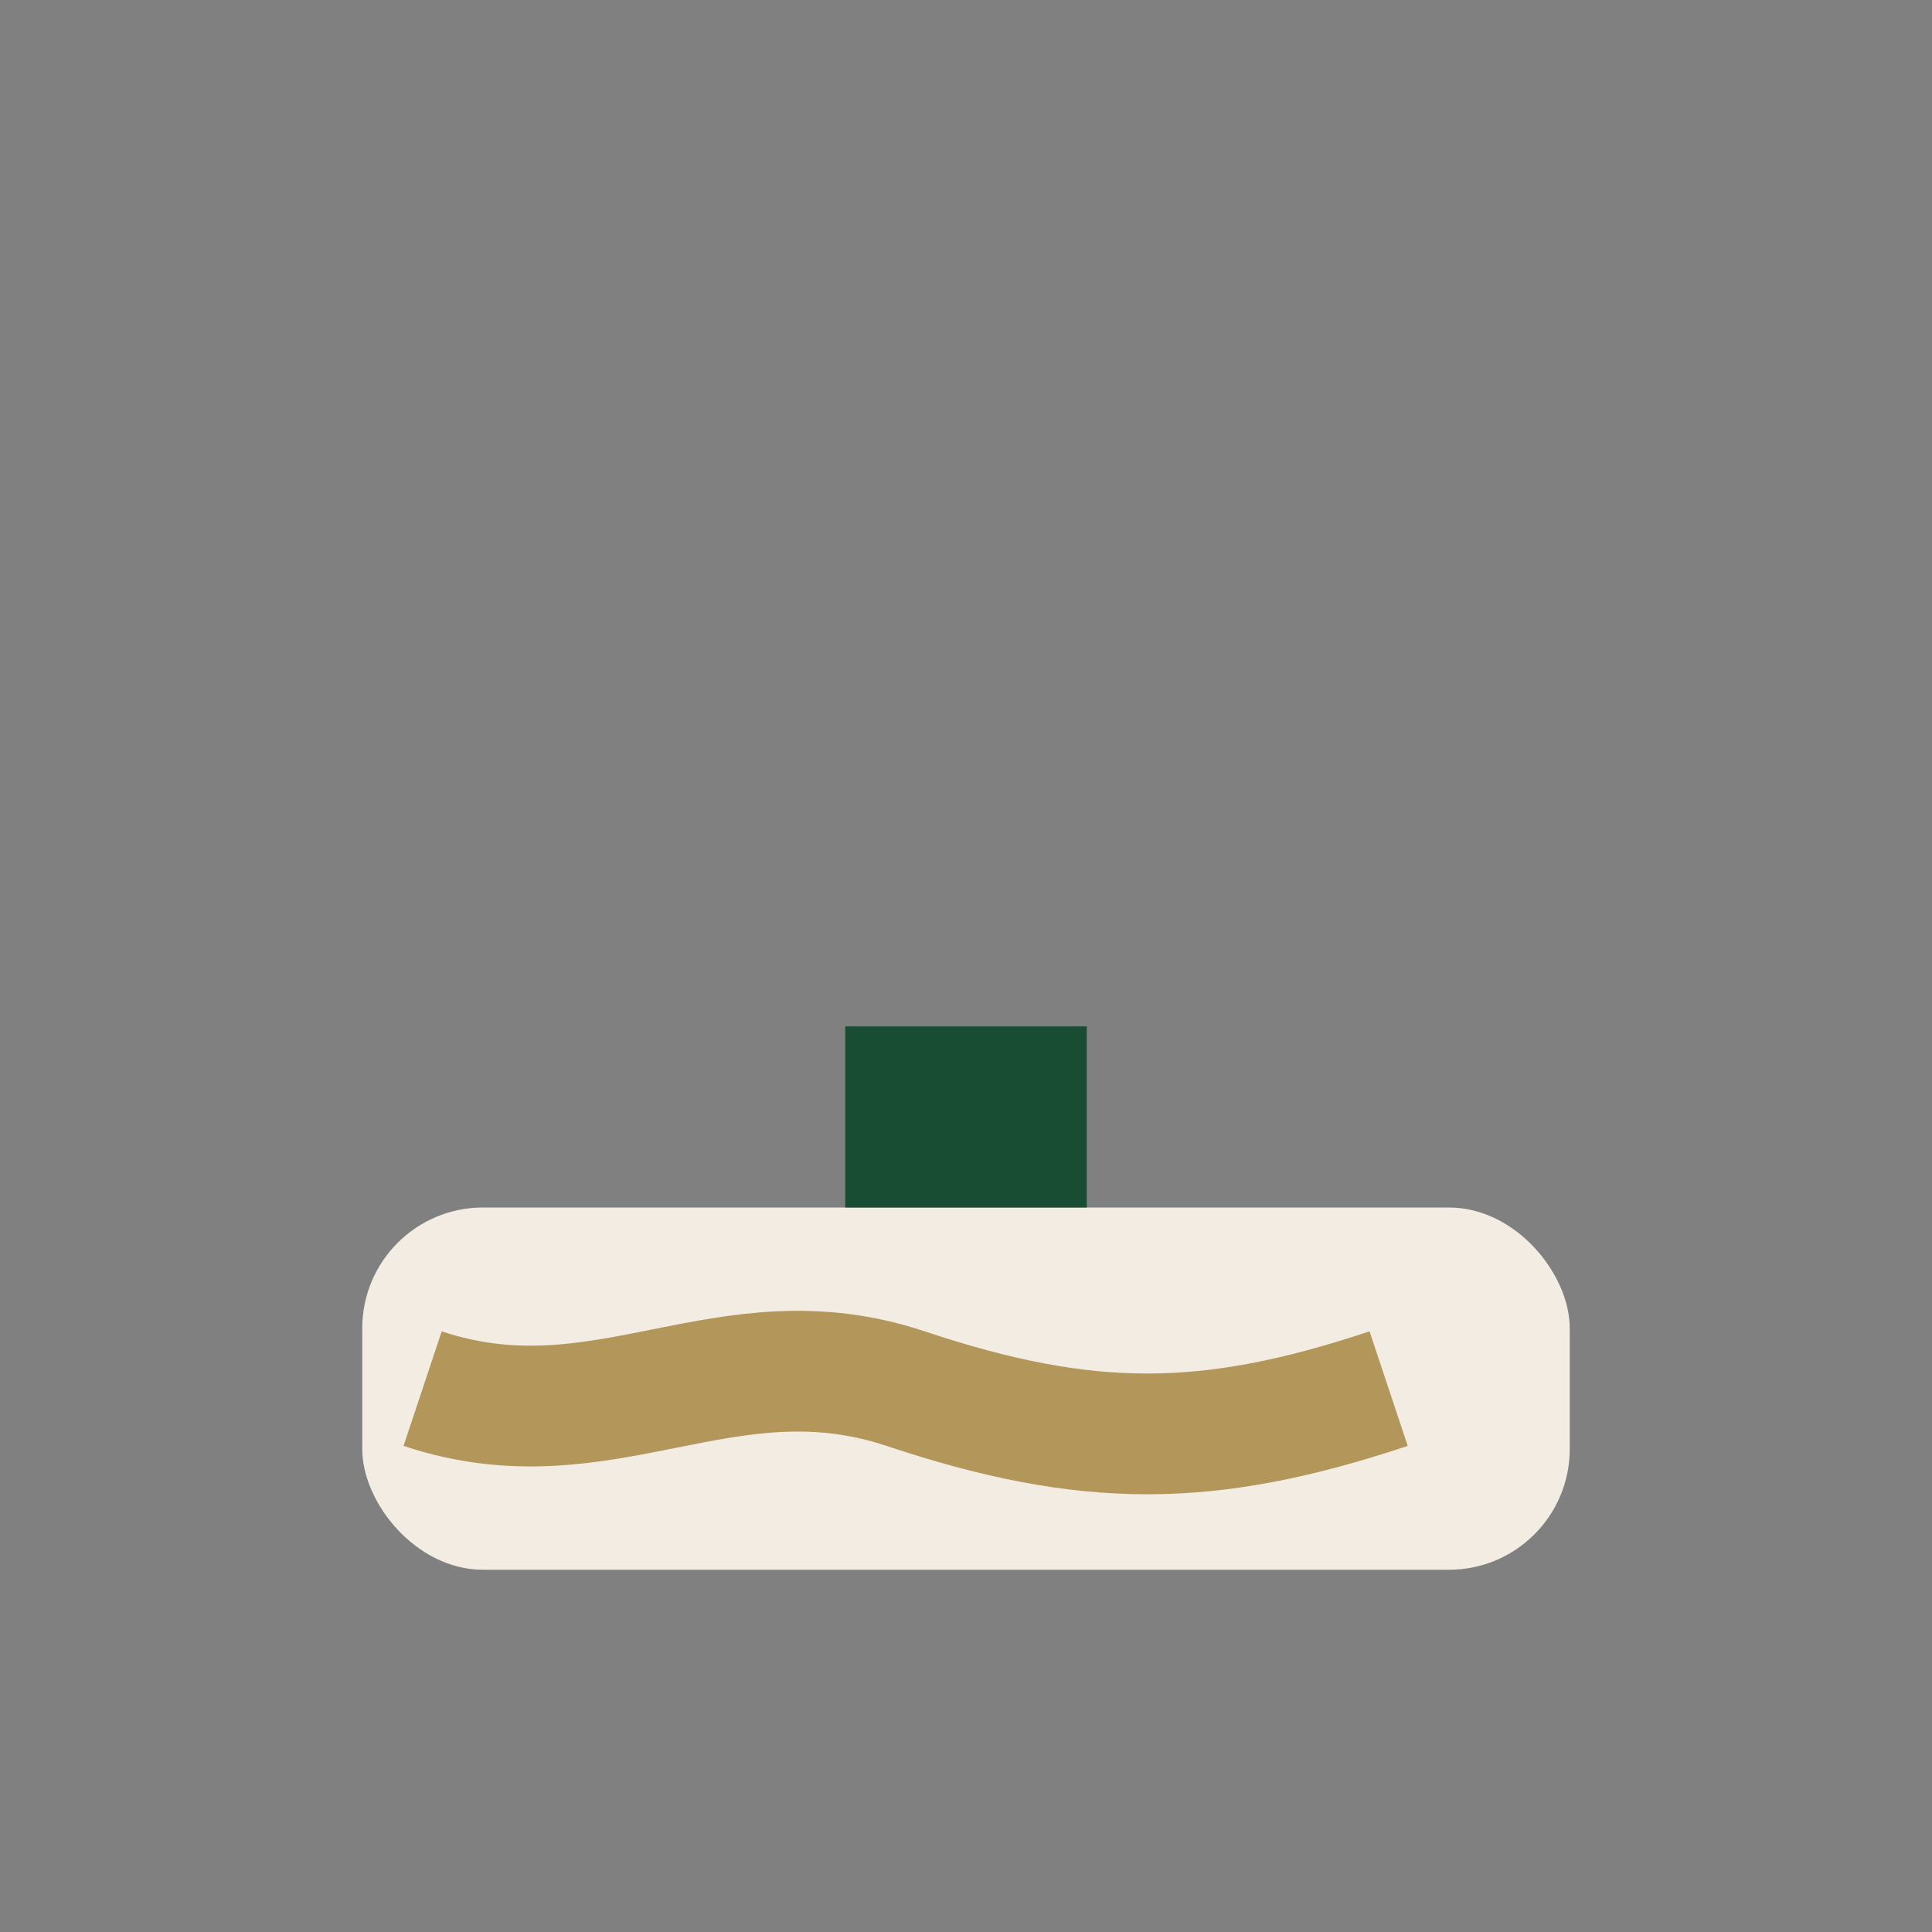
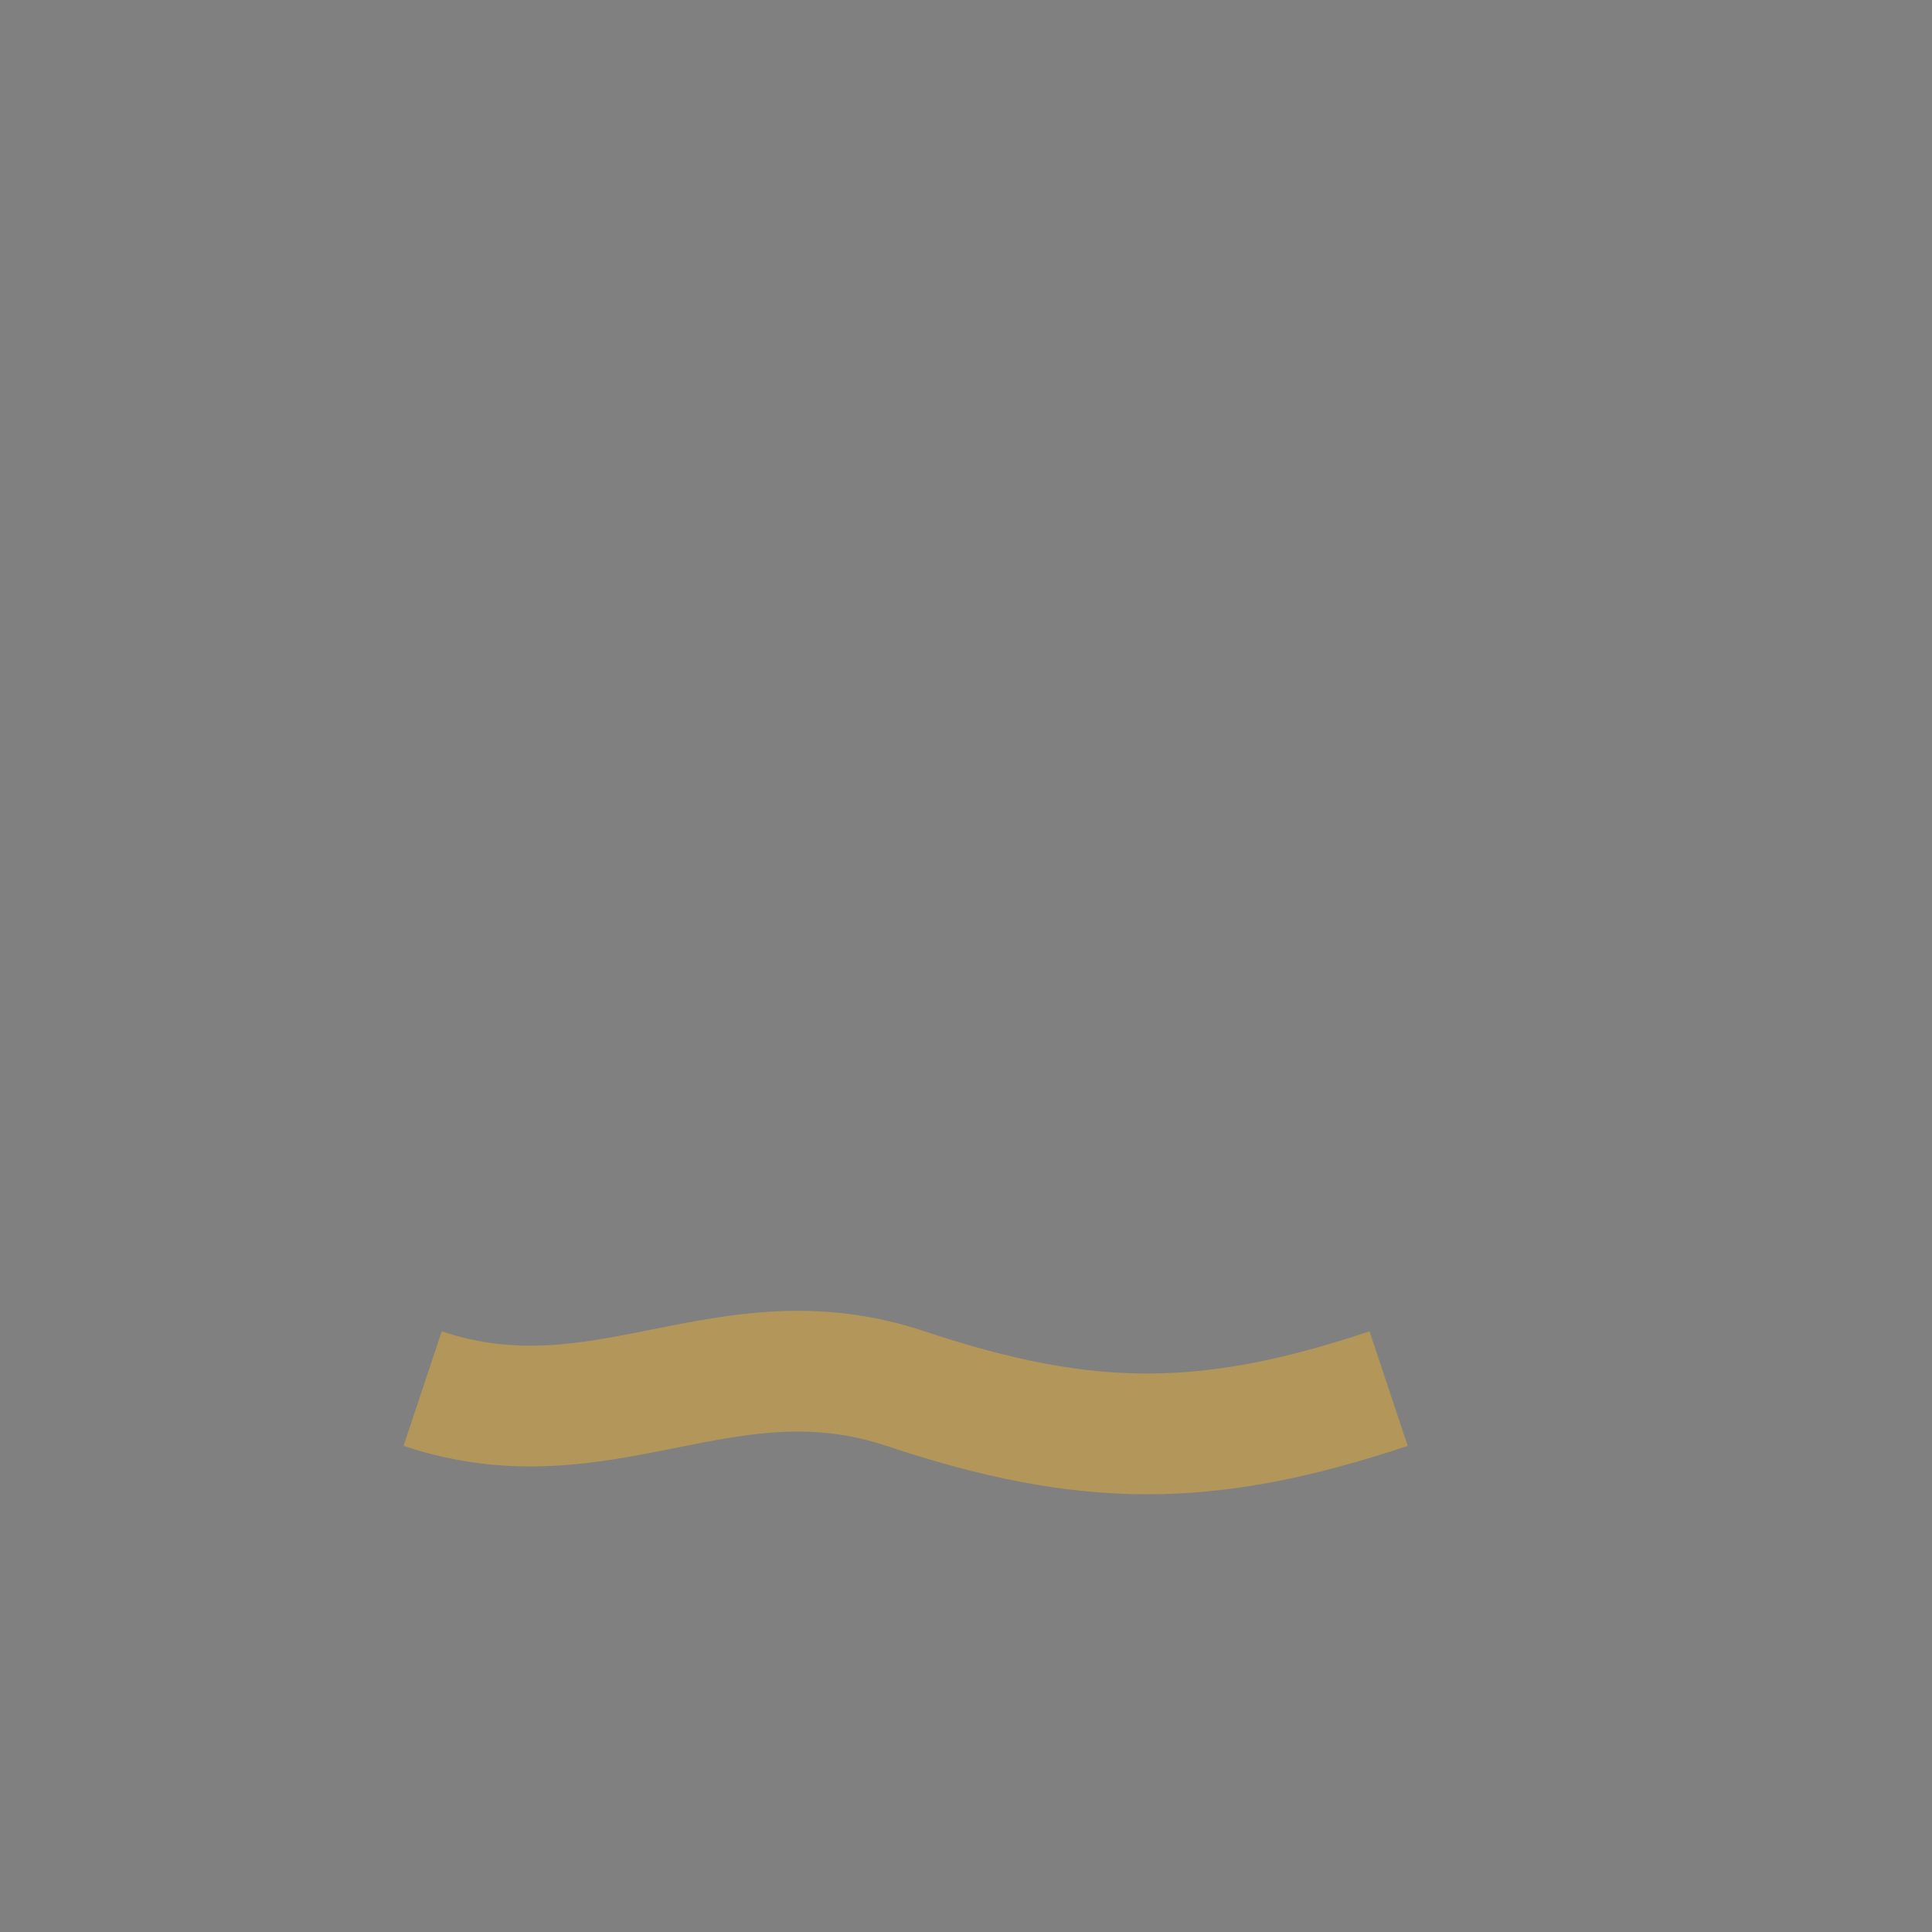
<svg xmlns="http://www.w3.org/2000/svg" width="32" height="32" viewBox="0 0 32 32">
  <rect x="0" y="0" width="32" height="32" fill="#808080" stroke="none" />
-   <rect x="6" y="20" width="20" height="6" rx="2" fill="#F3ECE3" />
  <path d="M7 23c3 1 5-1 8 0s5 1 8 0" fill="none" stroke="#B3965A" stroke-width="2" />
-   <rect x="14" y="17" width="4" height="3" fill="#194D33" />
</svg>